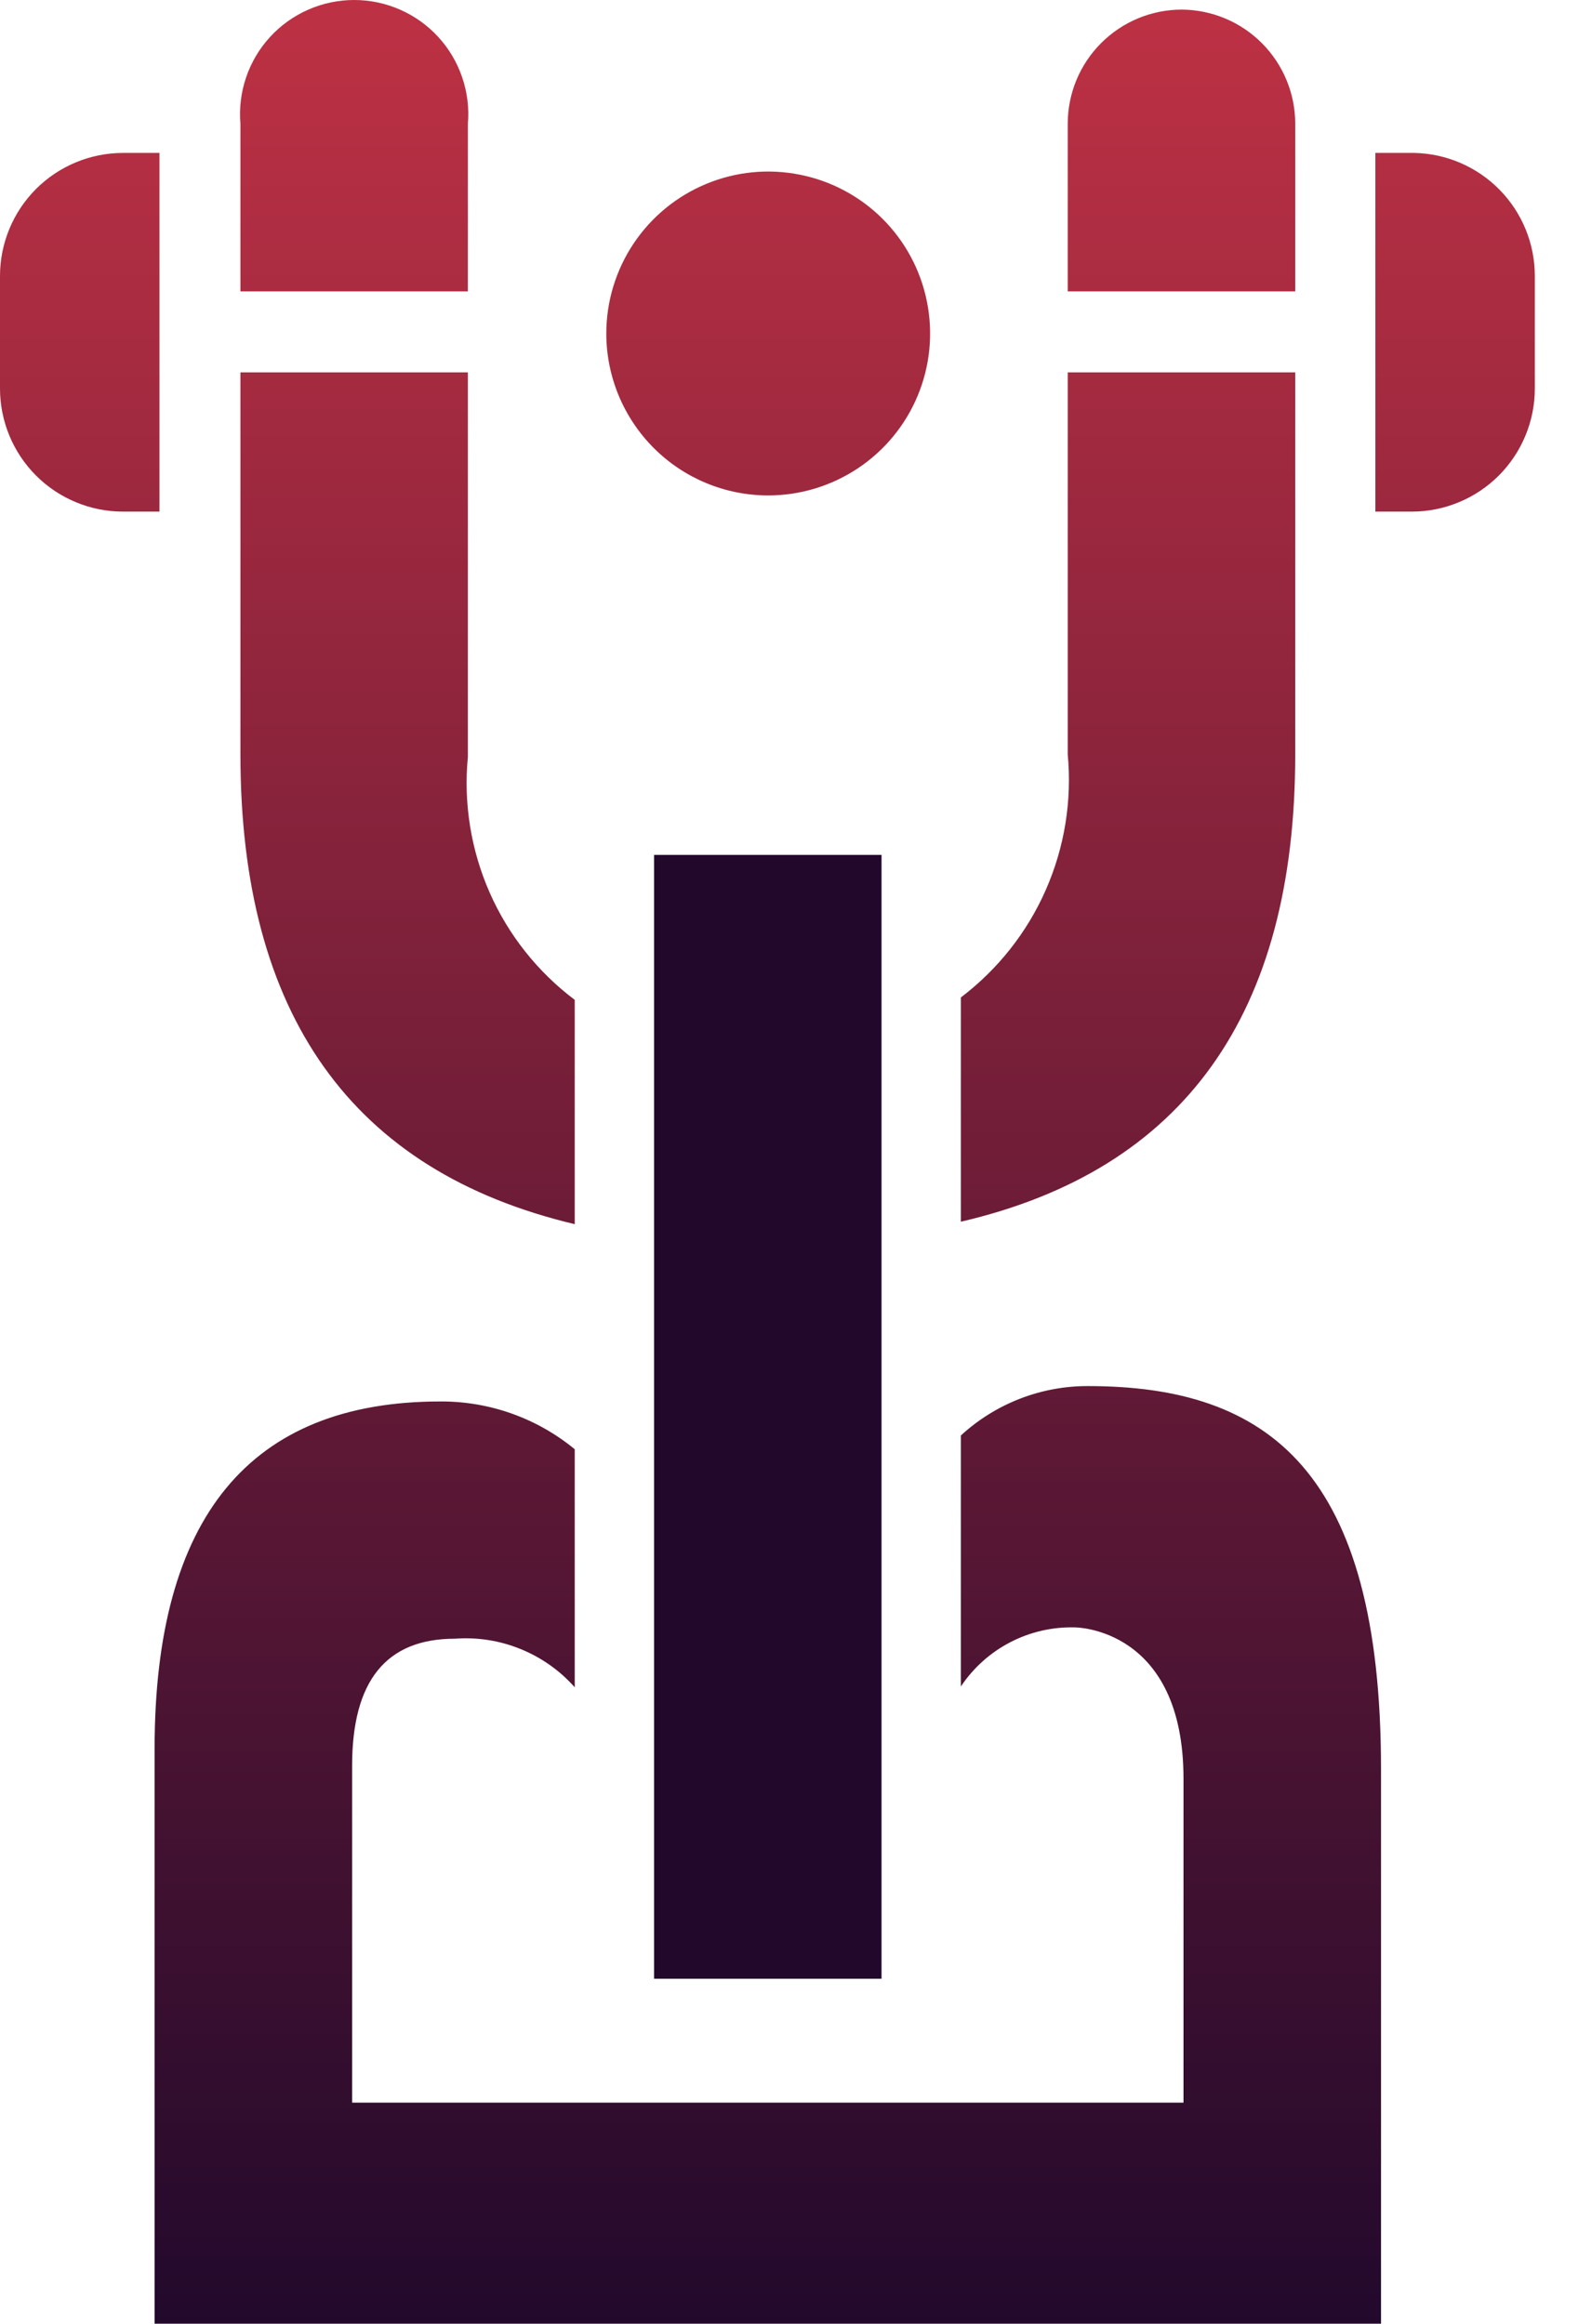
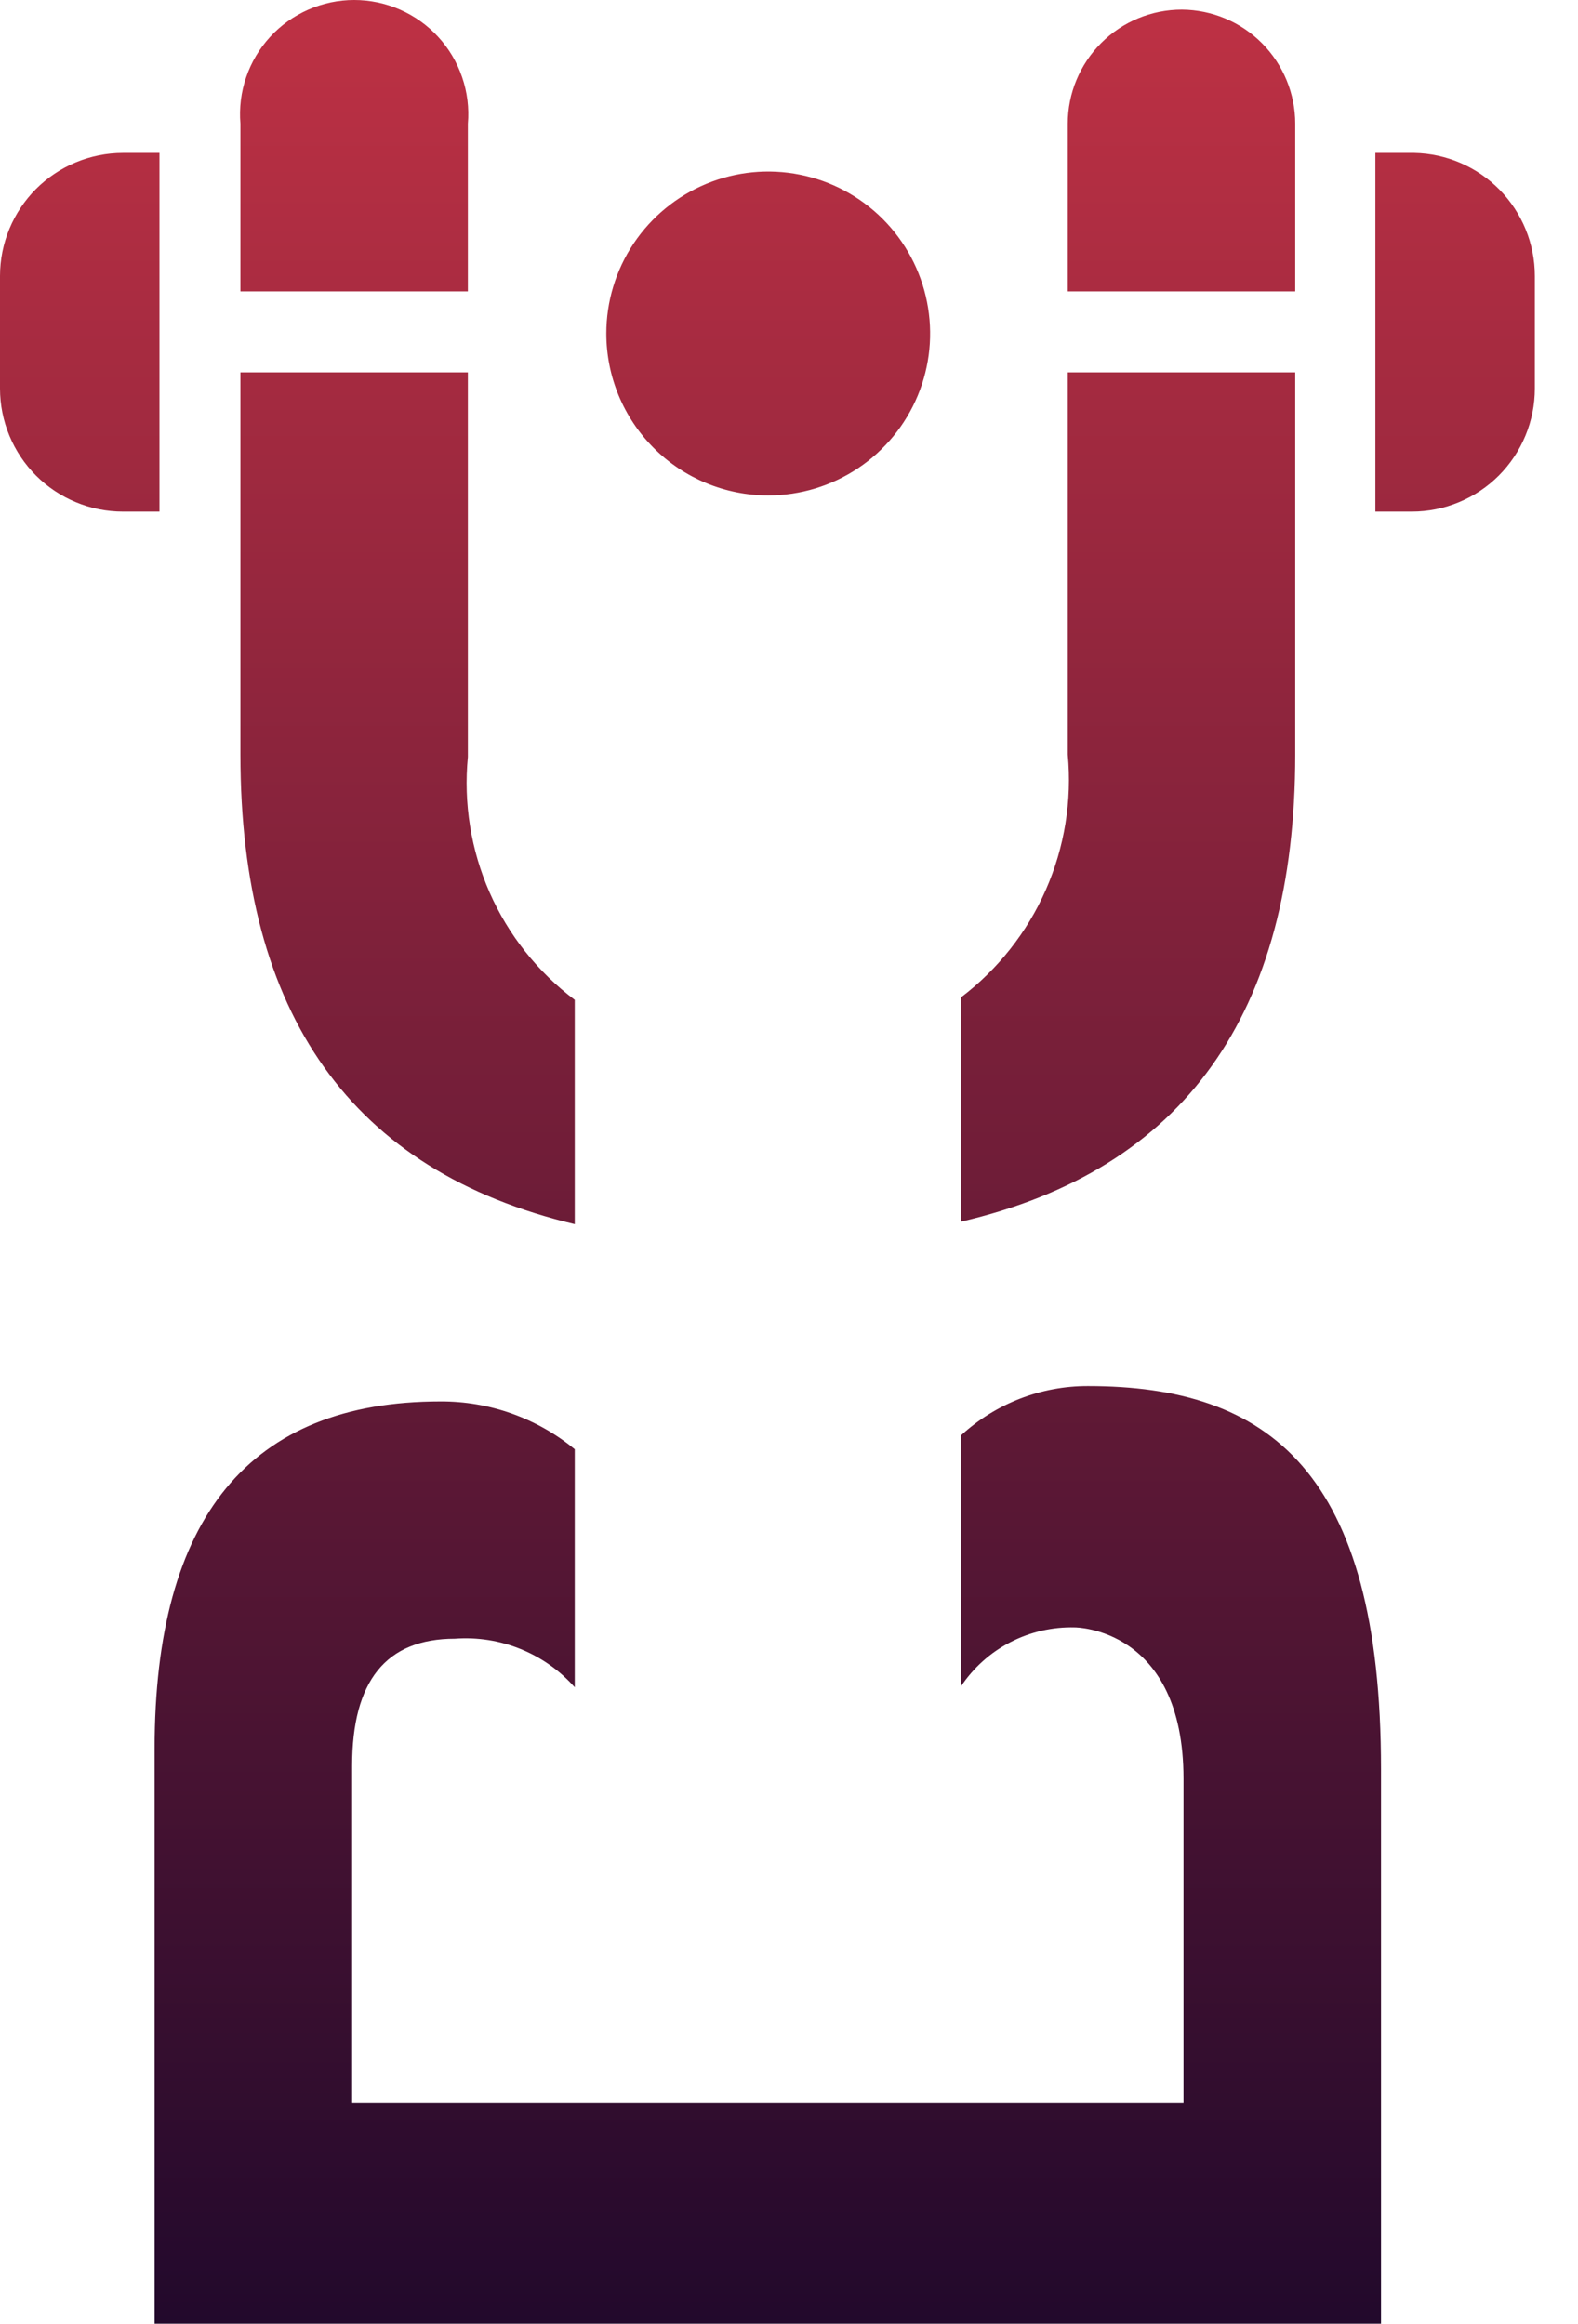
<svg xmlns="http://www.w3.org/2000/svg" width="36" height="53" viewBox="0 0 36 53" fill="none">
-   <path d="M20.111 19.499H14.922V45.132H20.111V19.499Z" fill="#22092C" />
  <path d="M17.526 11.3C18.256 11.3 18.971 11.083 19.578 10.677C20.185 10.271 20.659 9.695 20.938 9.02C21.218 8.345 21.291 7.602 21.148 6.886C21.006 6.169 20.654 5.511 20.138 4.994C19.621 4.478 18.963 4.126 18.247 3.984C17.53 3.841 16.787 3.914 16.113 4.194C15.438 4.473 14.861 4.947 14.455 5.554C14.049 6.162 13.832 6.876 13.832 7.606C13.832 8.586 14.222 9.525 14.914 10.218C15.607 10.911 16.546 11.3 17.526 11.3ZM29.549 17.209V8.493H24.359V17.209C24.458 18.264 24.286 19.326 23.859 20.296C23.433 21.265 22.765 22.11 21.921 22.75V27.865C27.006 26.683 29.549 23.131 29.549 17.209ZM29.549 2.823C29.549 2.136 29.277 1.476 28.792 0.988C28.308 0.5 27.65 0.224 26.963 0.219C26.272 0.219 25.61 0.493 25.122 0.982C24.633 1.47 24.359 2.132 24.359 2.823V6.646H29.549V2.823ZM10.674 2.823C10.705 2.464 10.66 2.102 10.543 1.761C10.427 1.42 10.241 1.107 9.997 0.842C9.753 0.576 9.457 0.365 9.127 0.22C8.797 0.075 8.44 0 8.08 0C7.719 0 7.363 0.075 7.033 0.22C6.703 0.365 6.406 0.576 6.162 0.842C5.919 1.107 5.732 1.42 5.616 1.761C5.499 2.102 5.455 2.464 5.485 2.823V6.646H10.674V2.823ZM24.821 31.614C23.747 31.611 22.712 32.014 21.921 32.741V38.466C22.206 38.039 22.594 37.691 23.049 37.456C23.505 37.22 24.012 37.104 24.525 37.118C24.525 37.118 27 37.118 27 40.571V47.958H8.033V40.276C8.033 38.337 8.809 37.376 10.379 37.376C10.889 37.338 11.401 37.418 11.875 37.611C12.349 37.803 12.773 38.102 13.112 38.484V33.055C12.249 32.344 11.164 31.959 10.046 31.965C5.7 31.965 3.527 34.606 3.527 39.888V53H31.506V40.35C31.506 33.553 28.939 31.614 24.821 31.614ZM32.208 3.488H31.377V11.669H32.208C32.577 11.669 32.941 11.597 33.282 11.455C33.623 11.314 33.932 11.108 34.193 10.847C34.453 10.586 34.66 10.277 34.801 9.936C34.942 9.596 35.015 9.231 35.015 8.862V6.295C35.015 5.56 34.727 4.854 34.212 4.329C33.698 3.805 32.998 3.502 32.263 3.488H32.208ZM13.112 27.921V22.805C12.265 22.168 11.596 21.324 11.169 20.354C10.743 19.383 10.572 18.32 10.674 17.265V8.493H5.485V17.209C5.485 23.144 8.027 26.714 13.112 27.921ZM3.638 3.488H2.807C2.063 3.488 1.349 3.784 0.822 4.31C0.296 4.837 0 5.551 0 6.295V8.862C0 9.231 0.073 9.596 0.214 9.936C0.355 10.277 0.562 10.586 0.822 10.847C1.083 11.108 1.392 11.314 1.733 11.455C2.073 11.597 2.438 11.669 2.807 11.669H3.638V3.488Z" fill="url(#paint0_linear_656_7286)" />
  <defs>
    <linearGradient id="paint0_linear_656_7286" x1="17.507" y1="0" x2="17.507" y2="53" gradientUnits="userSpaceOnUse">
      <stop stop-color="#BE3144" />
      <stop offset="1" stop-color="#22092C" />
    </linearGradient>
  </defs>
</svg>